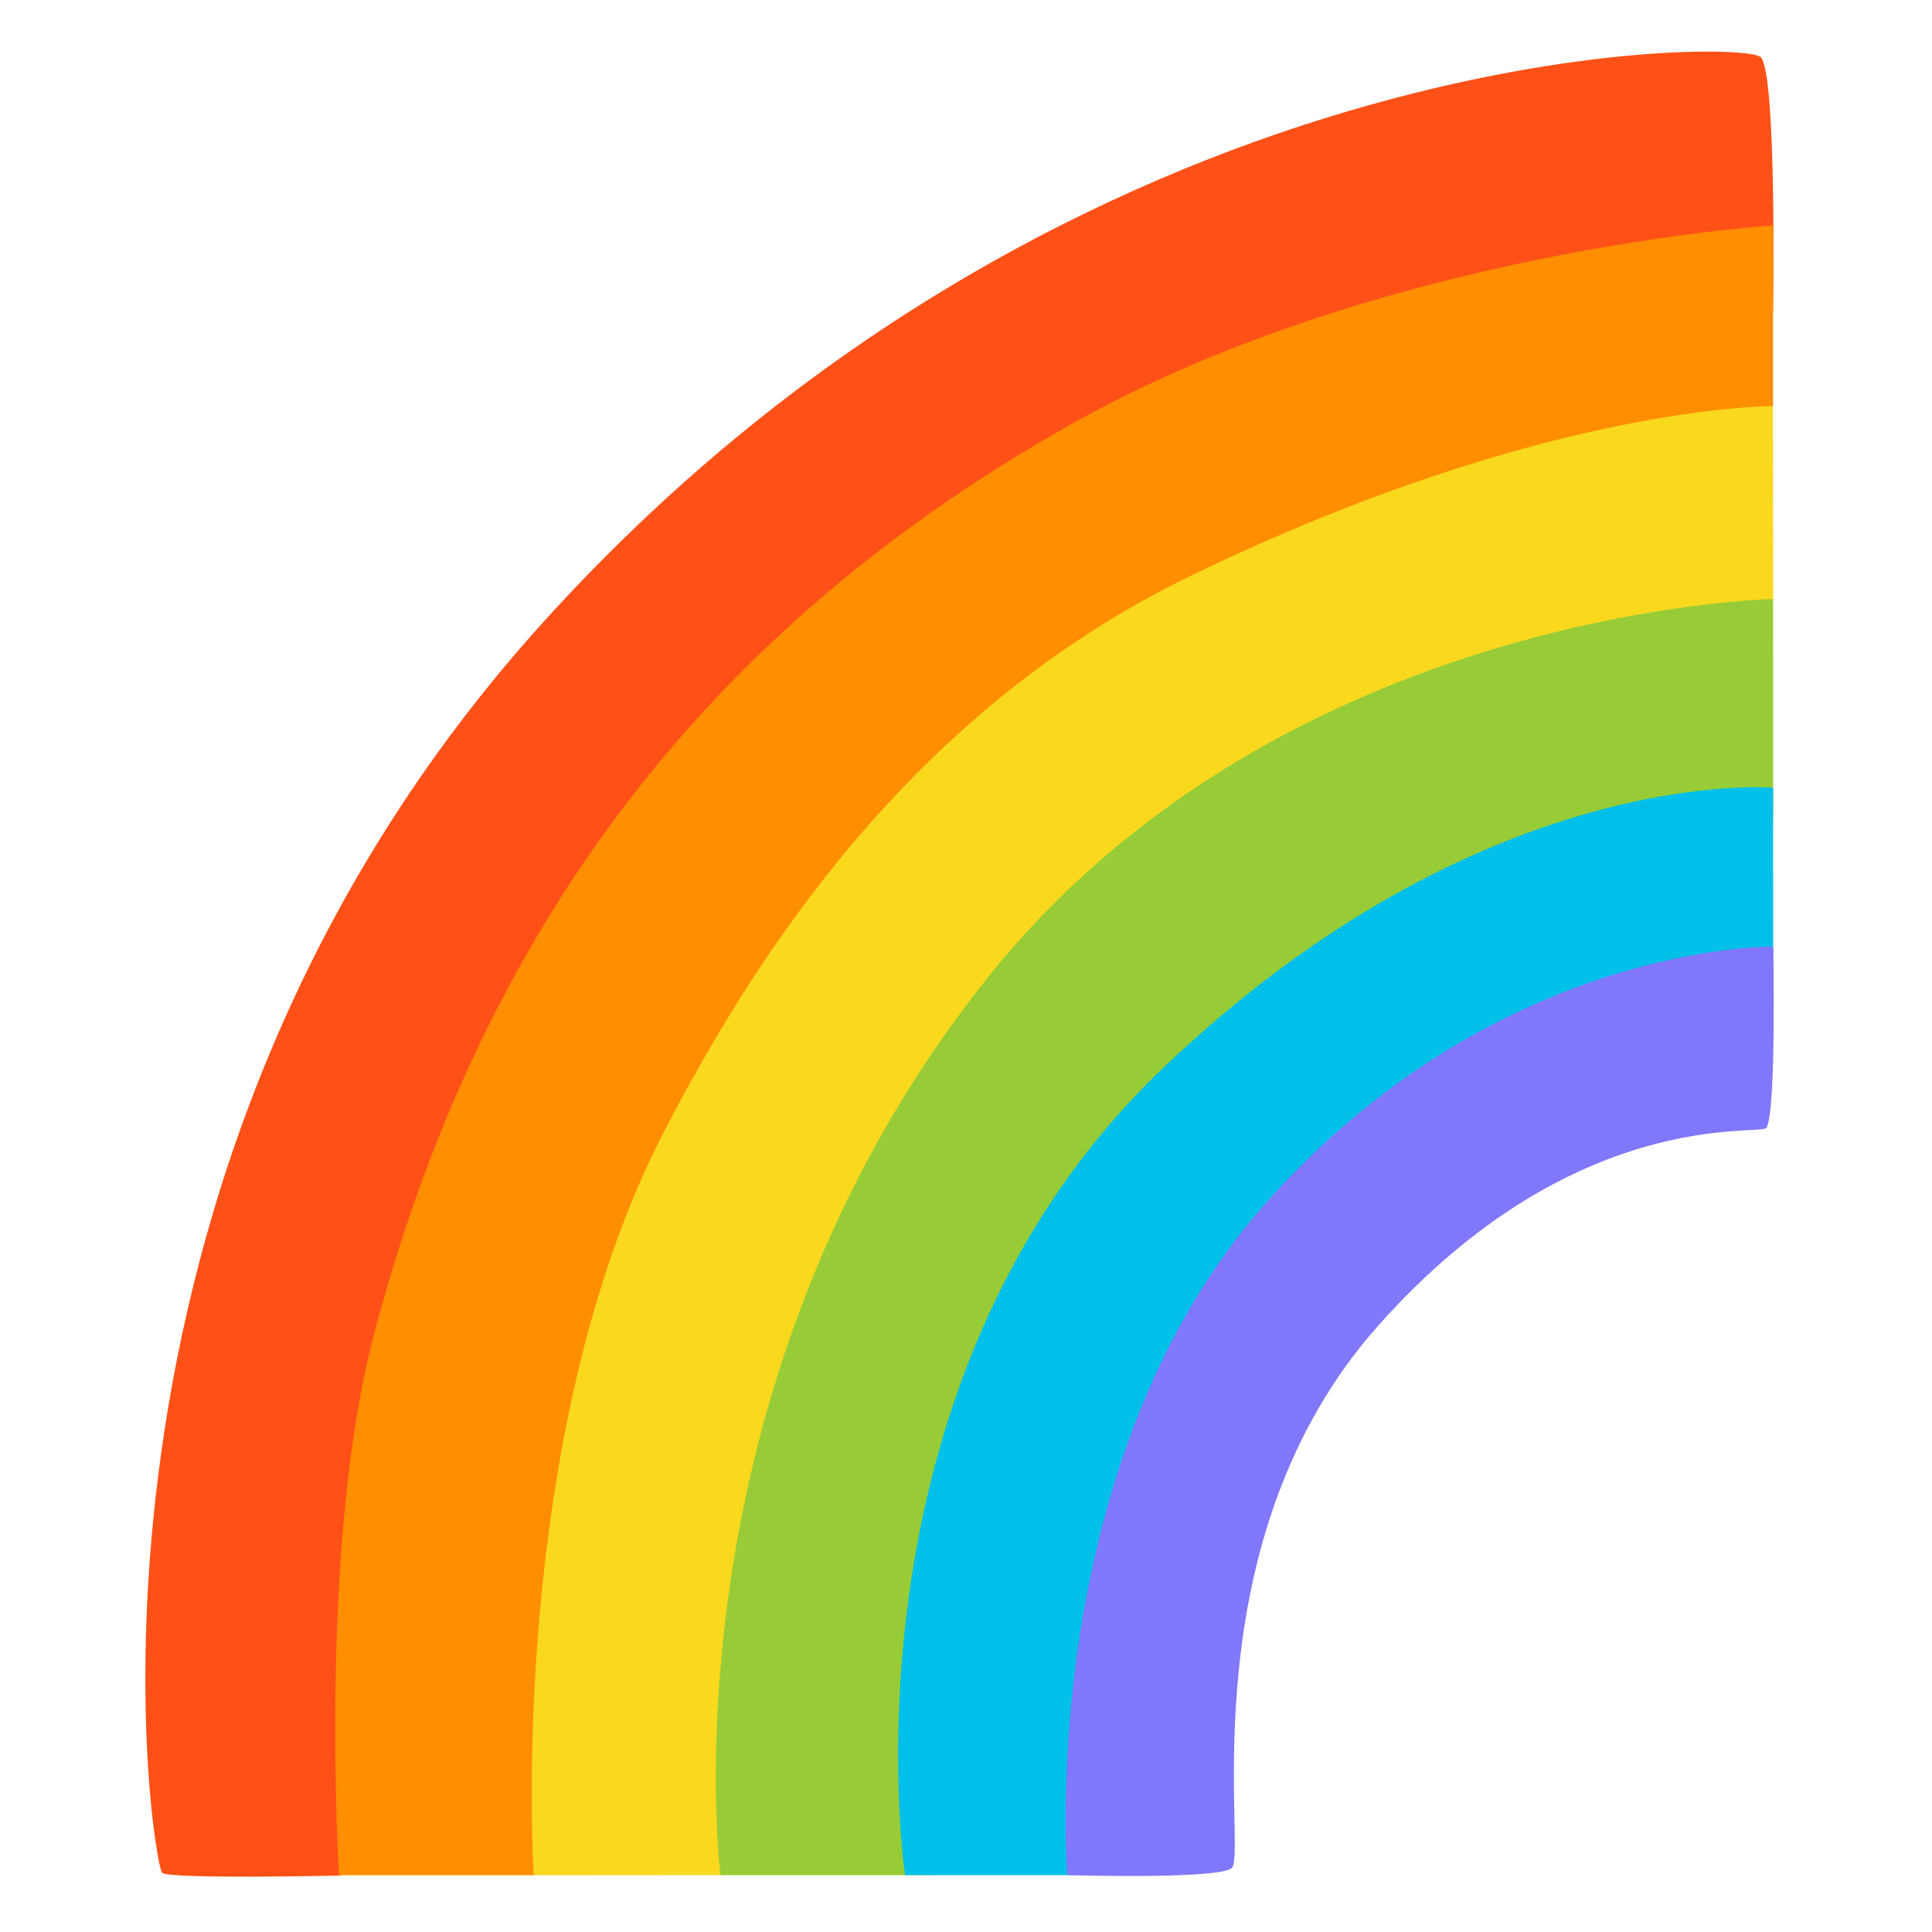
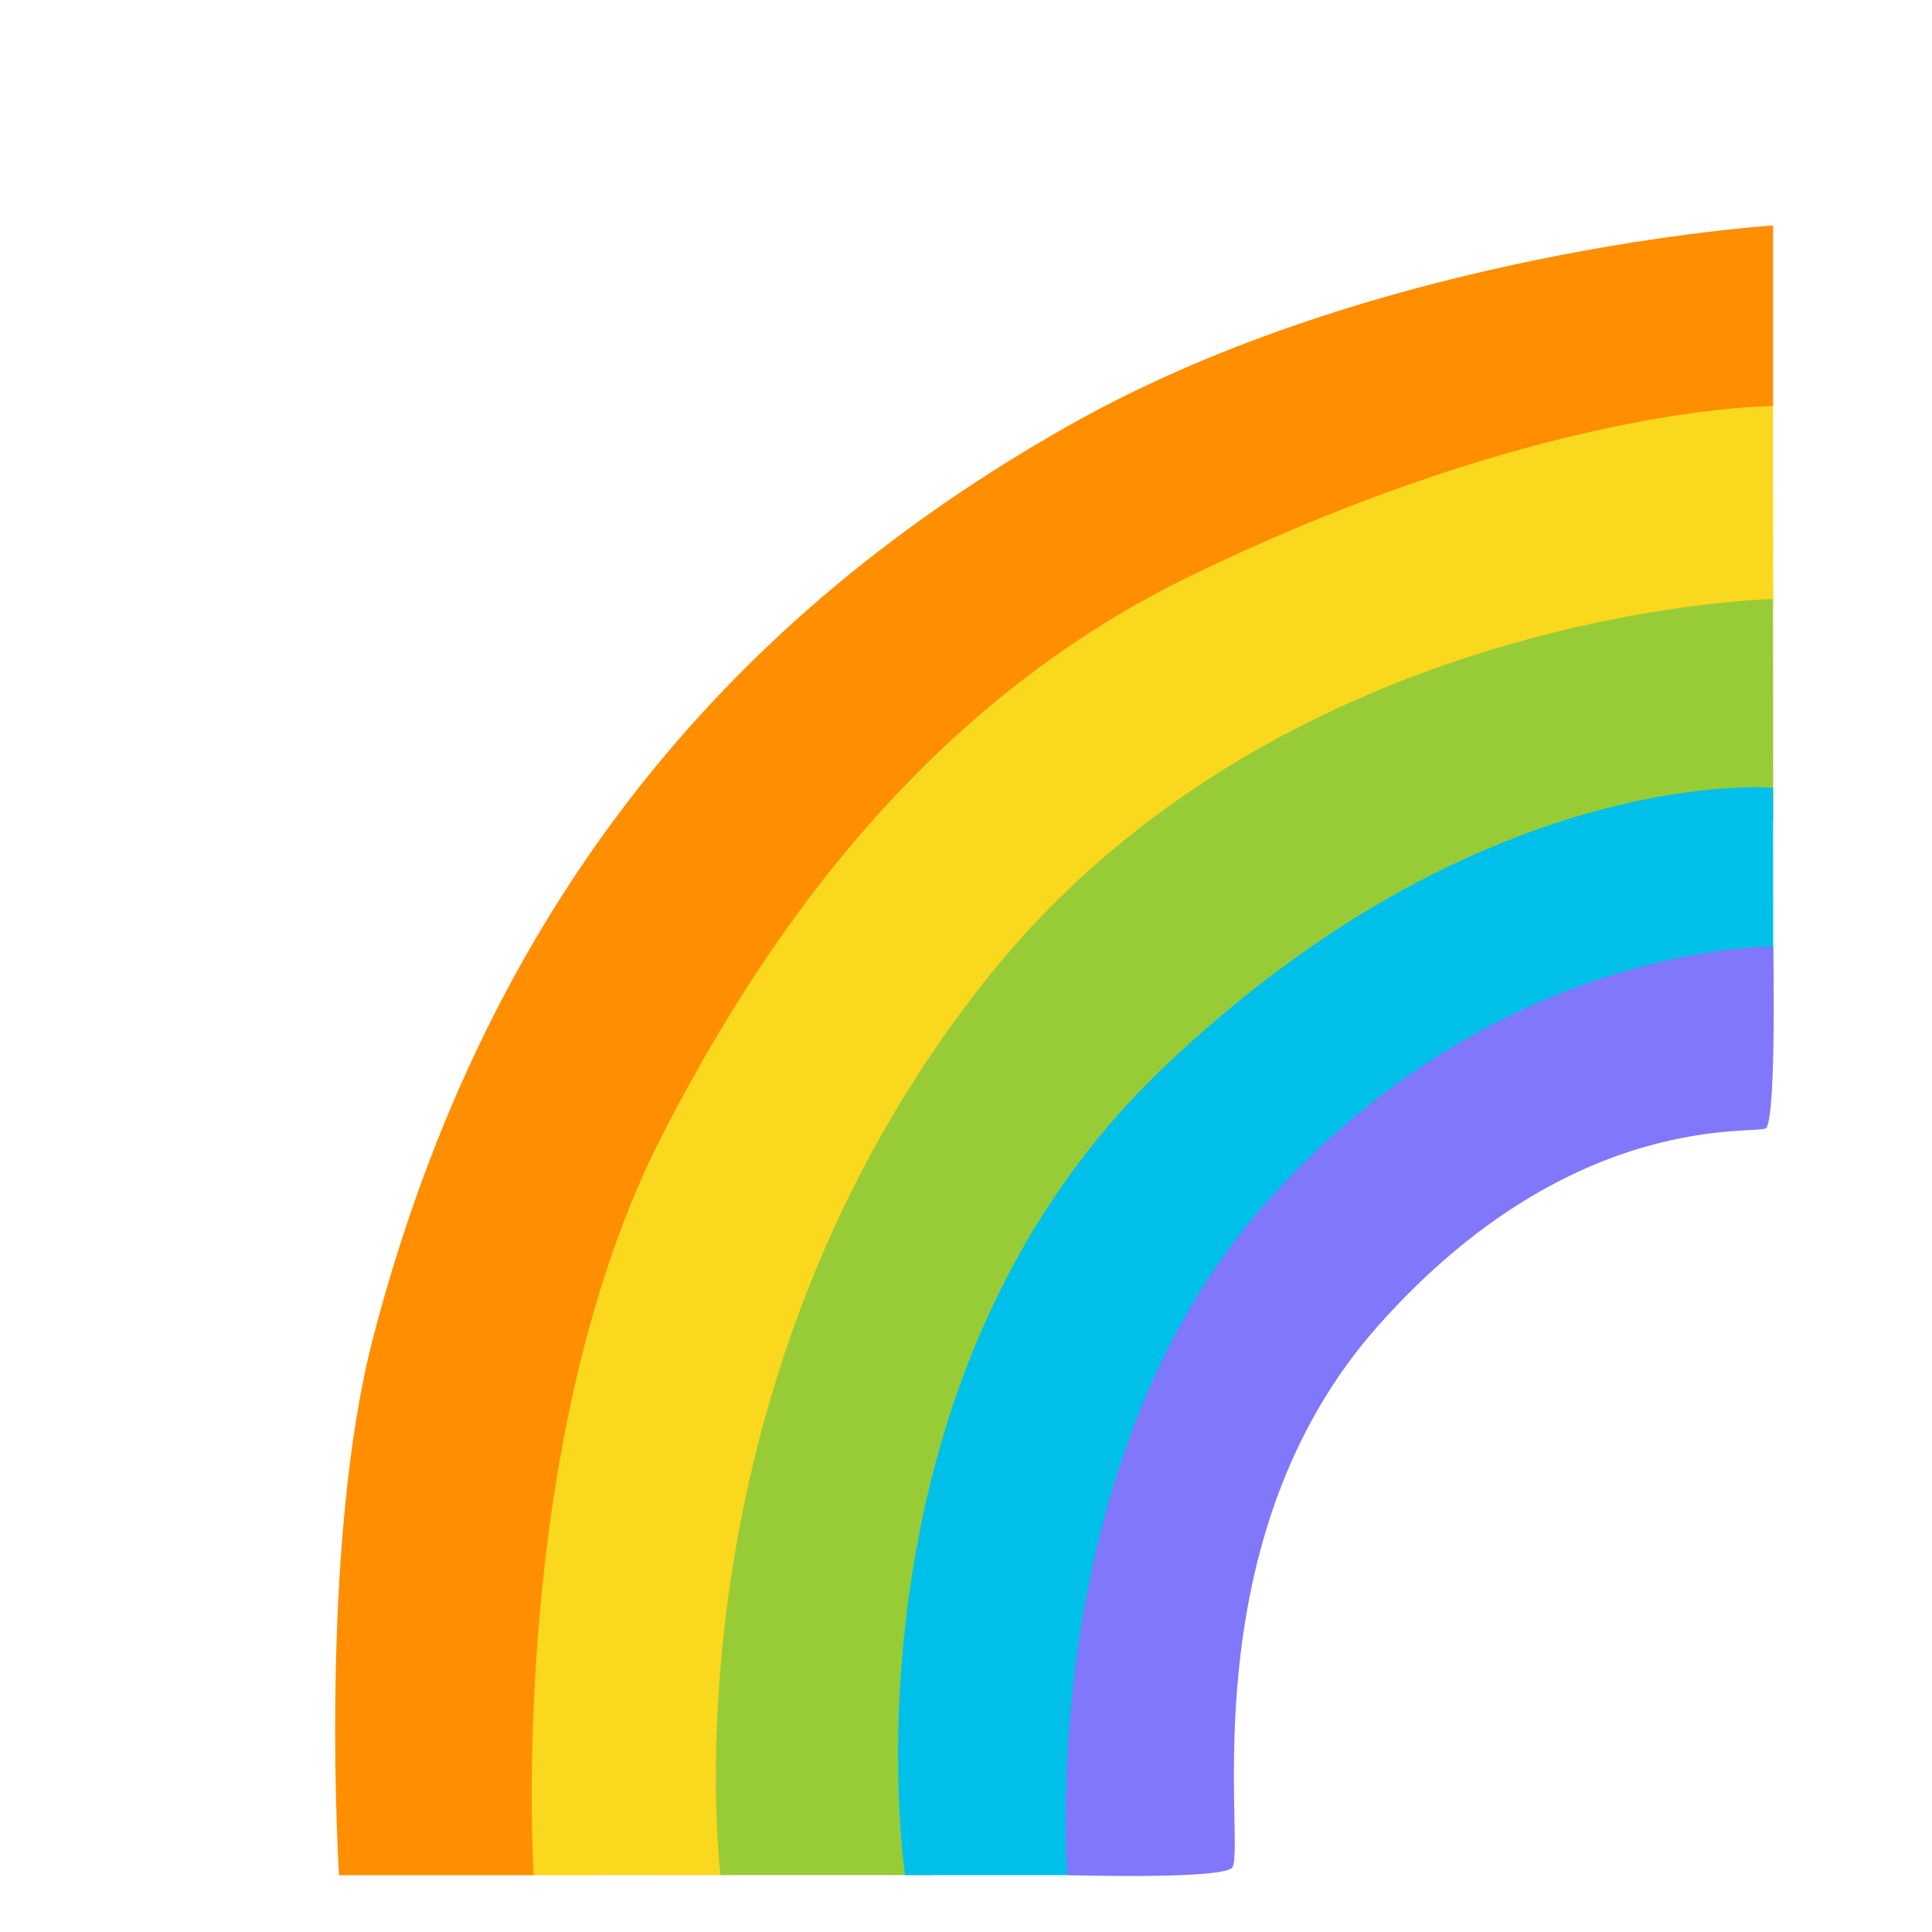
<svg xmlns="http://www.w3.org/2000/svg" version="1.1" id="Layer_3" x="0px" y="0px" viewBox="0 0 128 128" style="enable-background:new 0 0 128 128;" xml:space="preserve">
-   <path style="fill:#FF5117;" d="M28.38,112.62l-5.79,11.64c0,0-11.2,0.25-11.84-0.17S2.77,77.84,36.09,41.11  C71.33,2.24,115.61,2.52,116.67,3.8c1.06,1.27,0.8,16.81,0.8,16.81L28.38,112.62z" />
  <path style="fill:#FF8E00;" d="M70.78,28.21C48.9,40.58,32.38,59.3,24.73,88.59c-3.64,13.93-2.27,35.65-2.27,35.65h12.92  l38.43-56.42l43.66-40.92l0-11.96C117.47,14.94,91.35,16.57,70.78,28.21z" />
  <path style="fill:#F9D81E;" d="M44.02,74.92c-10.55,20.32-8.66,49.32-8.66,49.32l12.61-0.01l43.07-57.22l26.44-27.19l-0.02-12.91  c0,0-15.07-0.14-38.53,11.22C60.09,47.24,49.76,63.87,44.02,74.92z" />
  <path style="fill:#97CC37;" d="M65.47,64.73c-21.87,27.33-17.73,59.5-17.73,59.5h14.03l23.96-43.47l31.75-26.33l-0.01-14.74  C117.47,39.69,85.01,40.3,65.47,64.73z" />
  <path style="fill:#00C0E9;" d="M76.93,70.88c-21.82,20.95-16.97,53.35-16.97,53.35l11.26,0L88,82.17l29.48-15.43l-0.01-14.55  C117.47,52.19,98.18,50.49,76.93,70.88z" />
  <path style="fill:#8177FA;" d="M117.03,74.72c0.67-1.05,0.45-12,0.45-12s-18.25-0.33-33.63,17c-15.35,17.3-13.14,44.51-13.14,44.51  s10.52,0.32,10.95-0.53c0.86-1.7-2.91-21.73,9.64-35.86C104.3,73.21,116.66,75.28,117.03,74.72z" />
</svg>